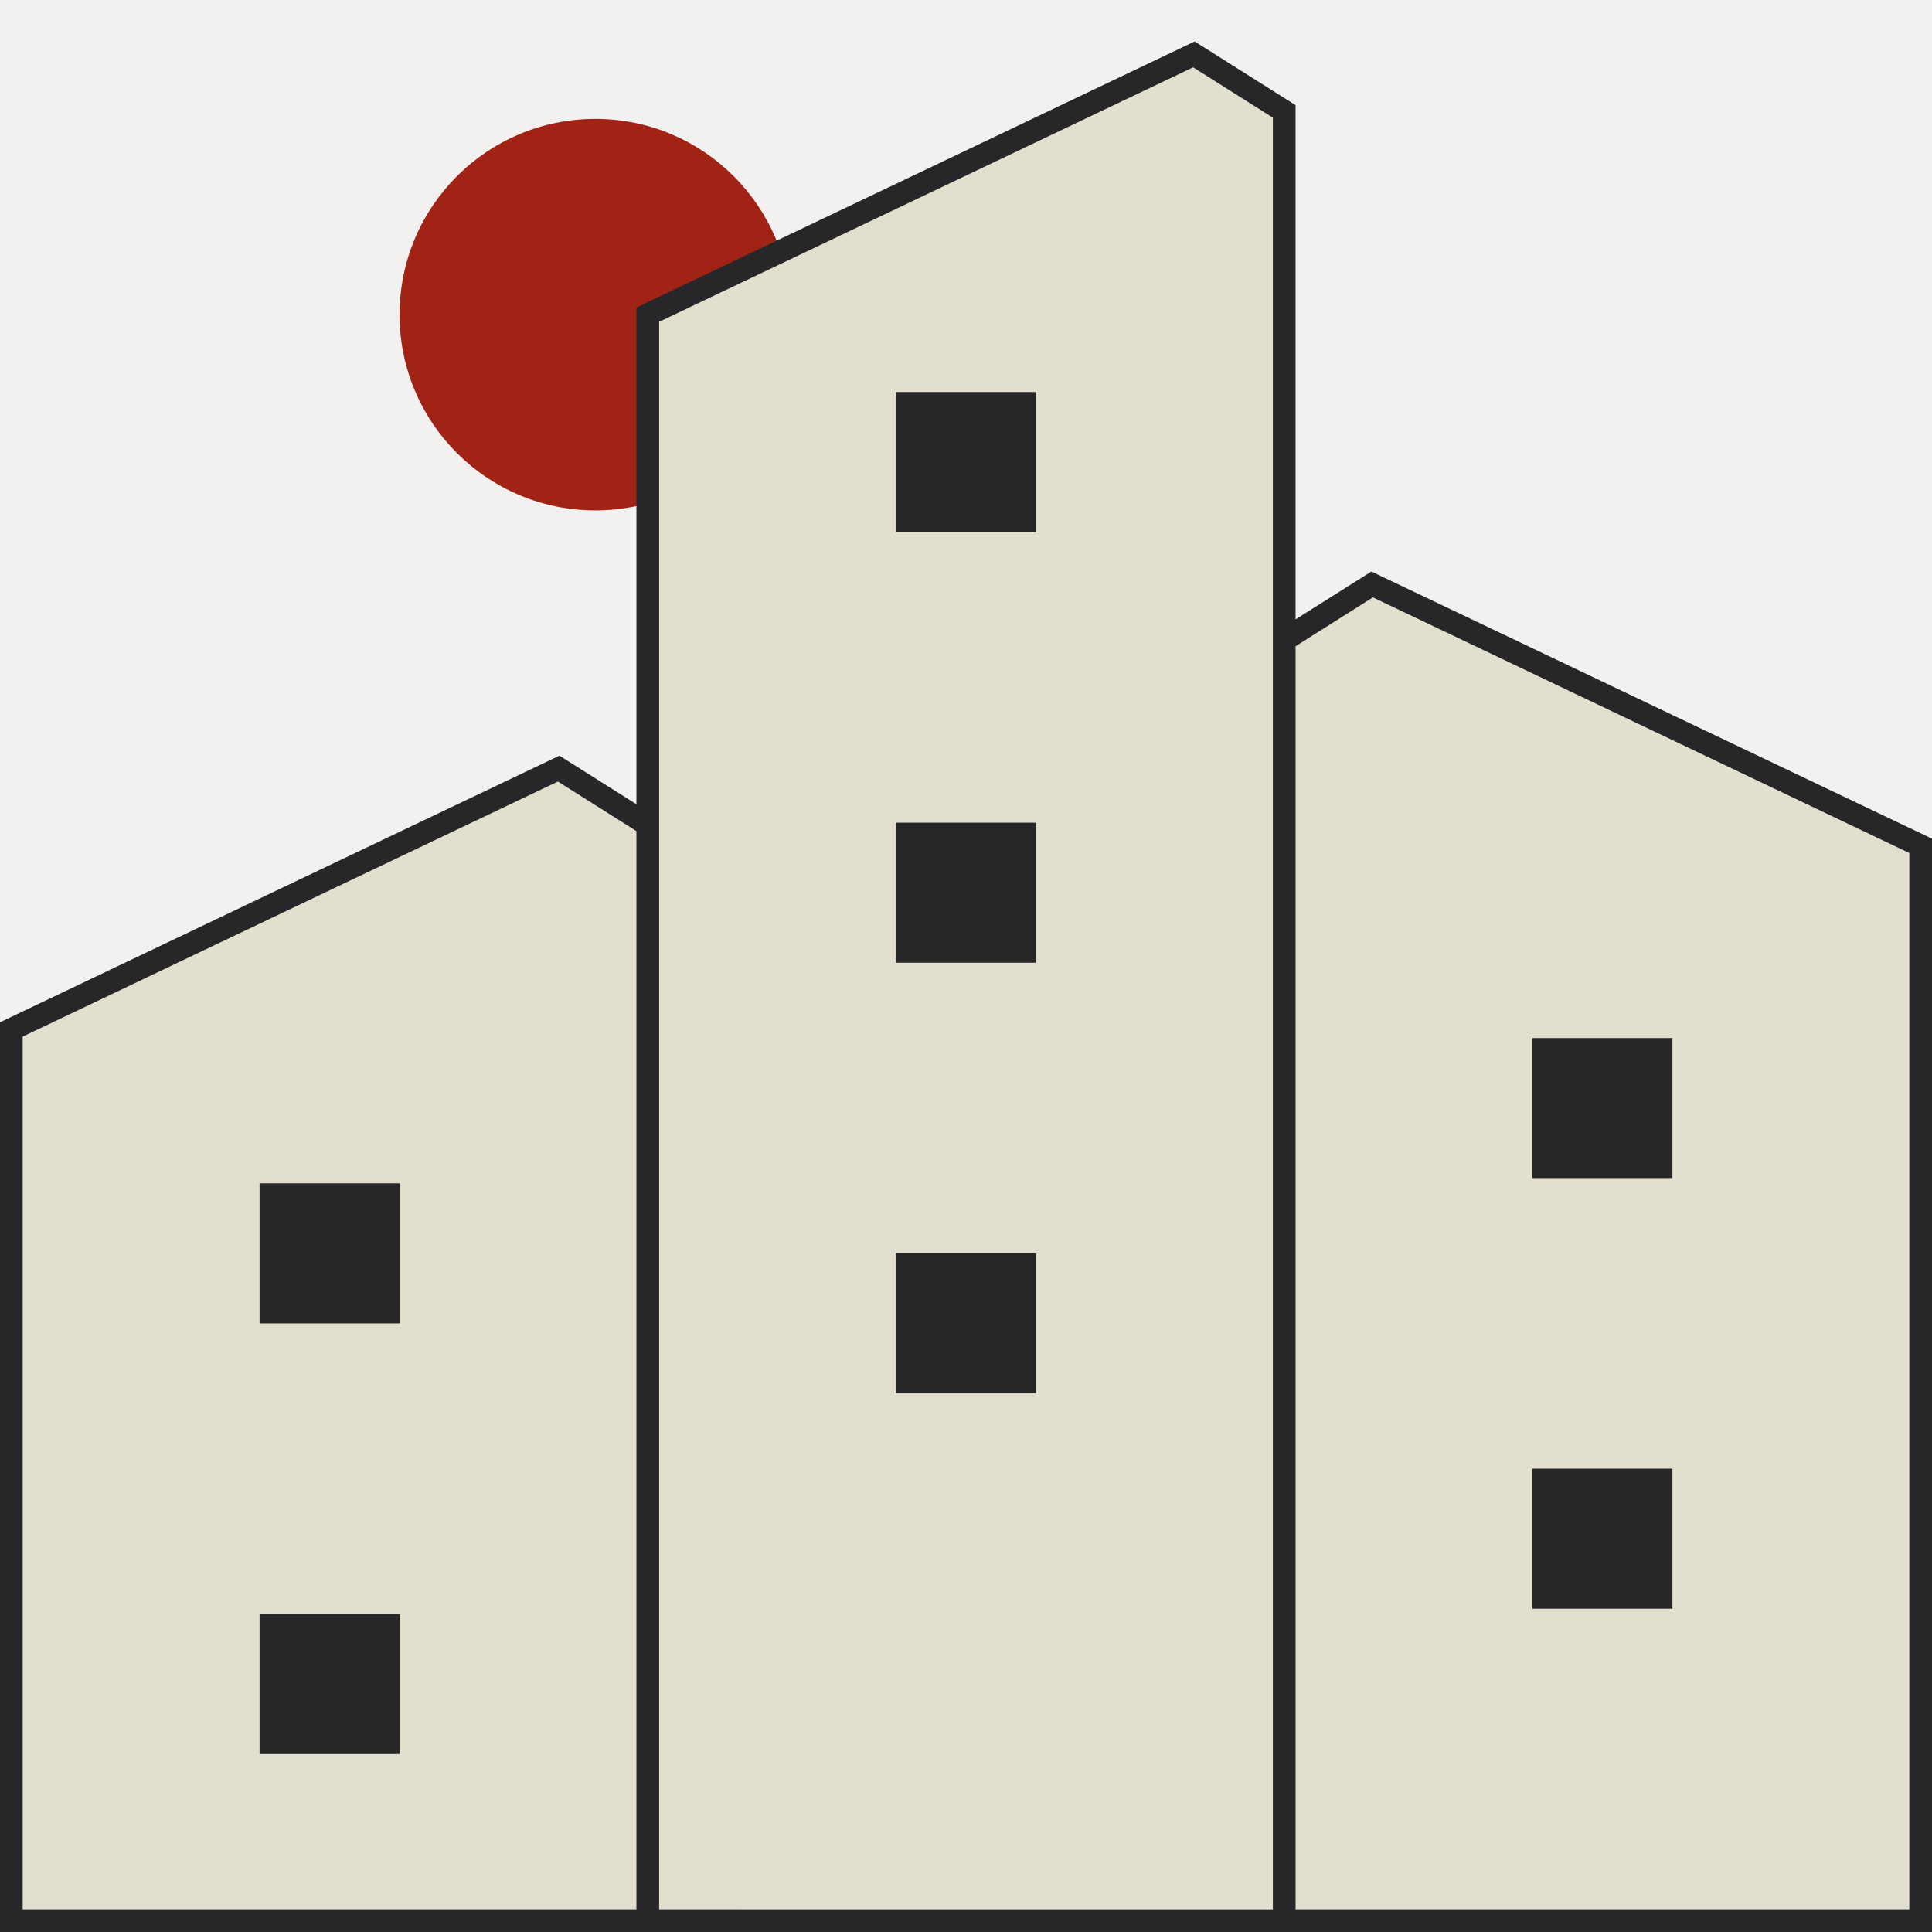
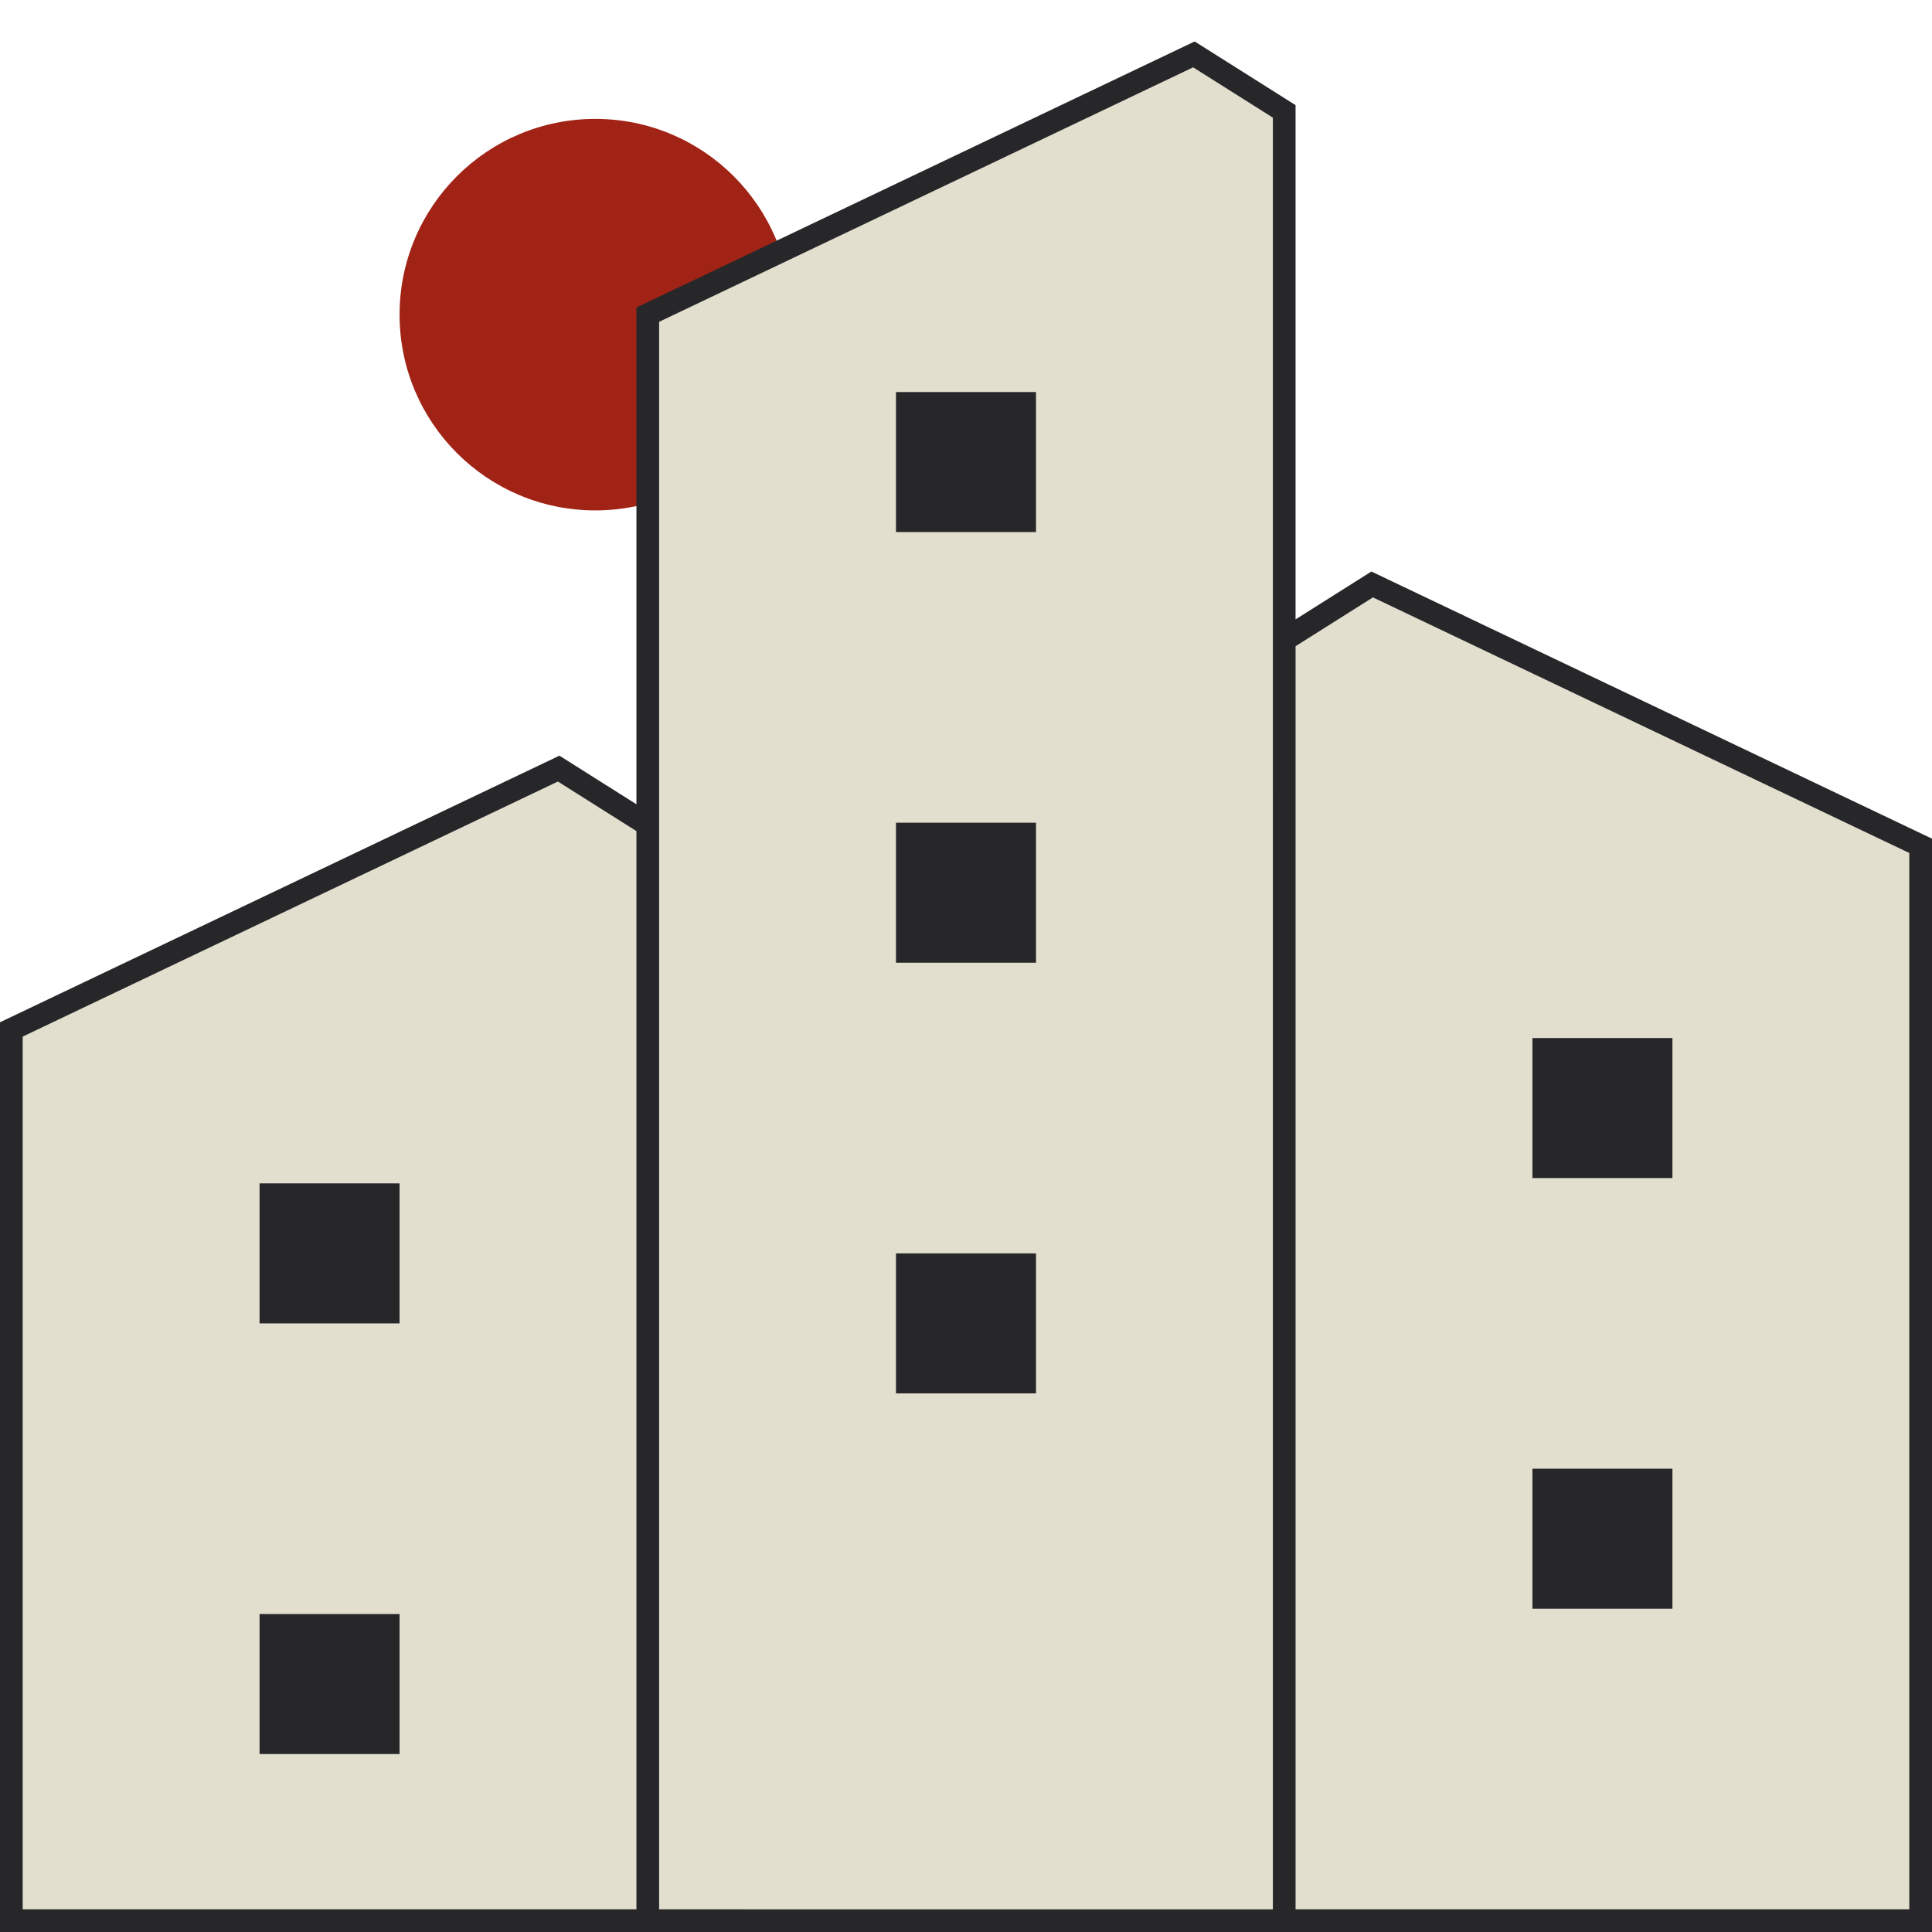
<svg xmlns="http://www.w3.org/2000/svg" version="1.1" id="Layer_1" x="0px" y="0px" viewBox="0 0 350.142 350.142" style="enable-background:new 0 0 350.142 350.142;" xml:space="preserve">
  <style type="text/css">
	.st0{fill:#F2F1EF;}
	.st1{fill:#A12316;}
	.st2{fill:#E2DFCF;}
	.st3{fill:#27272A;}
</style>
  <g>
-     <rect class="st0" width="350.142" height="350.142" />
    <path class="st1" d="M143.368,57.024c0,19.593-15.883,35.476-35.476,35.476   c-19.593,0-35.477-15.883-35.477-35.476c0-19.593,15.884-35.476,35.477-35.476   C127.485,21.548,143.368,37.431,143.368,57.024" />
    <path class="st2" d="M101.248,139.296c7.02,4.431,9.131,5.763,16.151,10.194l0.001,198.595   H2.057V186.566L101.248,139.296 M216.374,9.856L117.399,57.023v291.061h115.343   L232.741,20.187C225.627,15.696,223.488,14.346,216.374,9.856 M248.679,105.921   c-6.927,4.372-9.009,5.686-15.936,10.059l-0.001,232.104H348.085V153.293   L248.679,105.921" />
    <path class="st3" d="M248.541,103.578l-13.743,8.674l-0-93.198L216.513,7.513   L115.343,55.726v90.035l-13.957-8.809L0,185.268v164.874h115.343h4.113h111.23h4.113   h115.343V151.996L248.541,103.578z M4.113,346.029V187.864l96.996-46.224   l14.233,8.984l0.001,195.405H4.113z M119.456,346.029V58.322l96.779-46.121   l14.45,9.12l0.001,243.944l-0,80.764H119.456z M346.029,346.029H234.799   l0.001-228.915l14.018-8.848l97.211,46.326V346.029z" />
    <path class="st3" d="M187.758,96.427h-25.375v-25.375h25.375V96.427z M187.758,149.103h-25.375v25.375h25.375   V149.103z M187.758,227.155h-25.375v25.375h25.375V227.155z M303.101,188.129h-25.375v25.375h25.375   V188.129z M303.101,266.18h-25.375v25.375h25.375V266.18z M72.416,214.467h-25.375v25.375h25.375   V214.467z M72.416,292.518h-25.375v25.375h25.375V292.518z" />
  </g>
</svg>